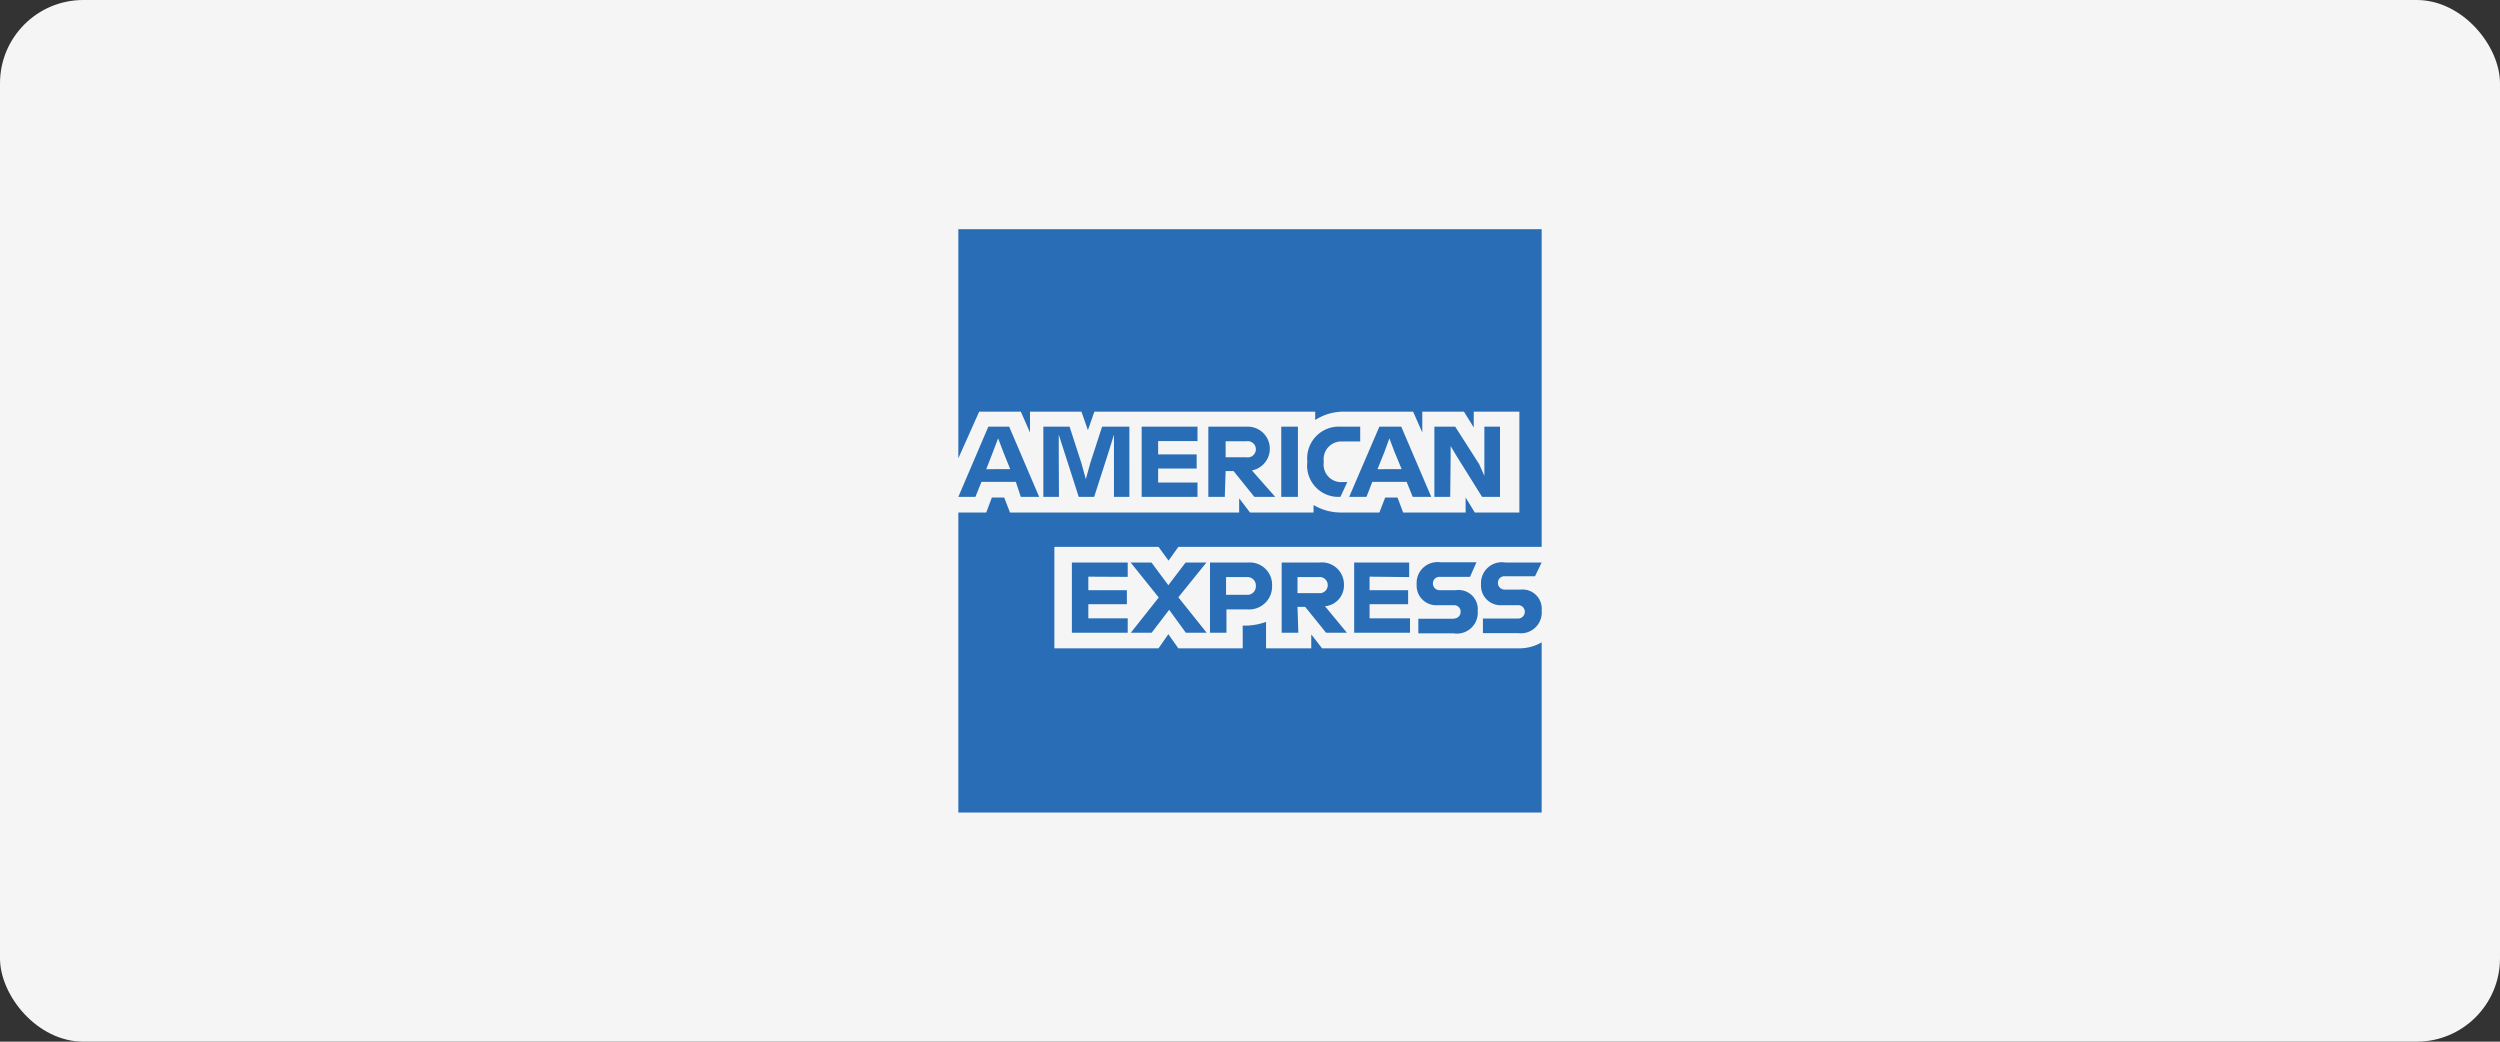
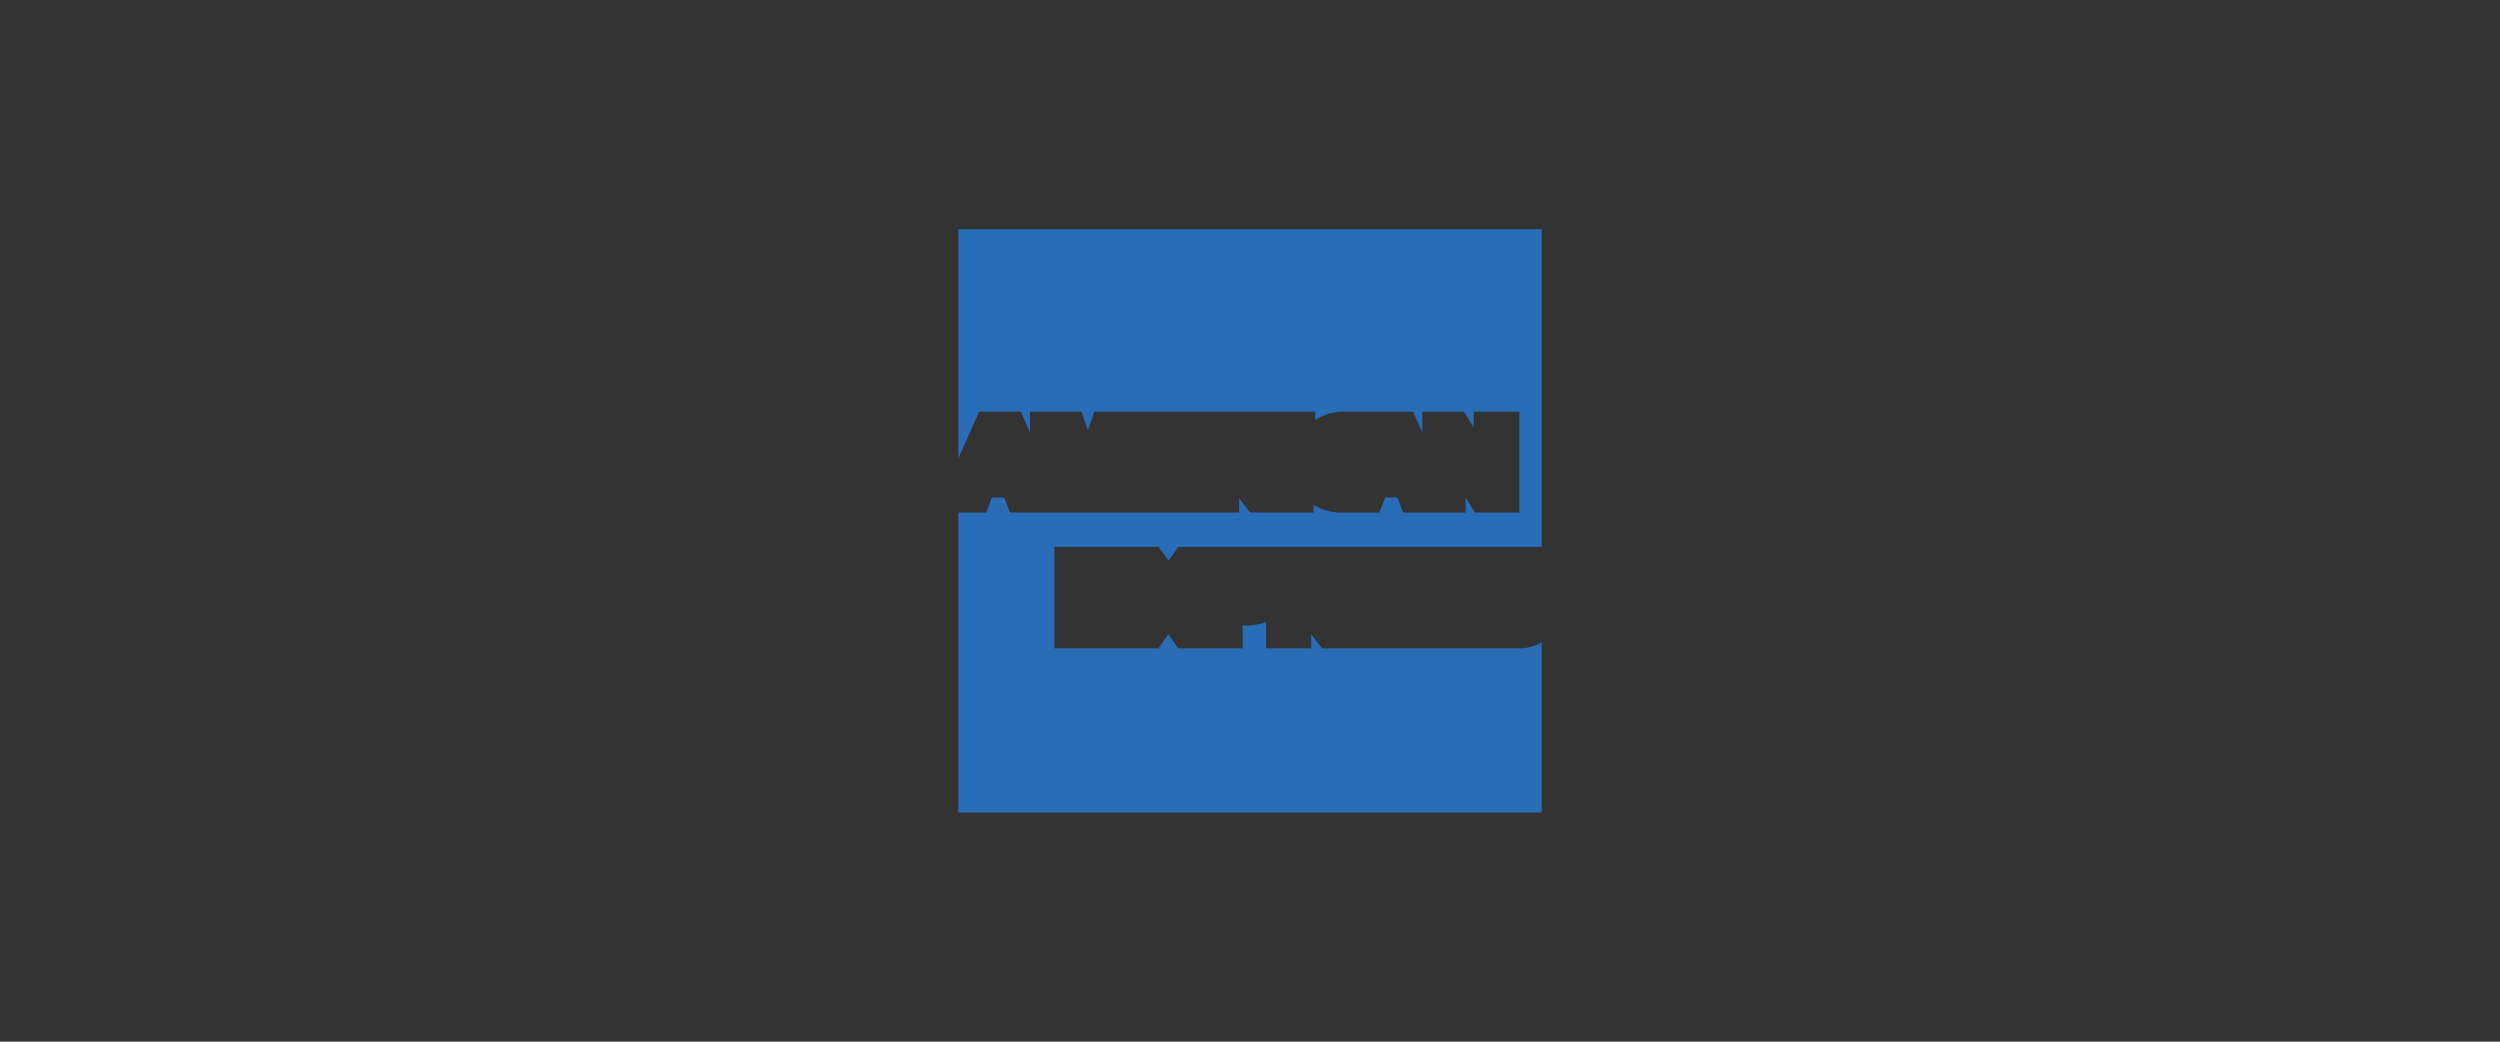
<svg xmlns="http://www.w3.org/2000/svg" viewBox="0 0 120 50">
  <rect x="0" y="0" width="120" height="50" fill="#333333" stroke="none" />
  <defs>
    <style>.cls-1{fill:#f5f5f5;}.cls-2{fill:#286db6;}</style>
  </defs>
  <g id="AMEX">
-     <rect class="cls-1" width="120" height="50" rx="4" />
    <path class="cls-2" d="M72.88,31.12H63.46l-.52-.67v.67H60.77V29.85a2.94,2.94,0,0,1-1,.18h-.12v1.09H56.56l-.48-.68-.47.68h-5V26.25h5l.48.66.47-.66H74V11H46V22l1-2.24h2l.44,1v-1h2.47l.31.89.31-.89h10.6v.4a2.51,2.51,0,0,1,1.42-.4h3.28l.44,1v-1h2l.47.76v-.76h2.19V24.6H70.79l-.44-.72v.72h-3l-.27-.72h-.59l-.28.72H64.42a2.56,2.56,0,0,1-1.37-.36v.36H60l-.52-.68v.68h-11l-.28-.72h-.59l-.27.72H46V39H74V30.83a2.1,2.1,0,0,1-1.09.29" />
-     <path class="cls-2" d="M54.13,27.69V27H51.45v3.37h2.68v-.69H52.24V29h1.85v-.67H52.24v-.65Zm2.79,2.68h1l-1.36-1.7L57.91,27h-1l-.83,1.09L55.27,27h-1l1.35,1.68-1.34,1.69h1l.84-1.1ZM58.08,27v3.37h.79V29.25h1a1.1,1.1,0,0,0,1.19-1.13A1.07,1.07,0,0,0,59.92,27Zm2.2,1.13a.4.4,0,0,1-.43.42h-1V27.7h1a.4.4,0,0,1,.43.43m2,1h.37l1,1.24h1L63.6,29.1a1,1,0,0,0,.91-1A1.06,1.06,0,0,0,63.34,27H61.52v3.37h.8Zm1-1.43a.39.39,0,1,1,0,.77h-1V27.7Zm4.36,0V27H65v3.37h2.68v-.69H65.74V29h1.85v-.67H65.74v-.65Zm2.17,2H68.08v.7h1.69a1,1,0,0,0,1.16-1.07.92.92,0,0,0-1.05-1h-.76a.32.32,0,0,1-.34-.33.31.31,0,0,1,.34-.31h1.44l.31-.7H69.14A1,1,0,0,0,68,28.05a.94.94,0,0,0,1,1h.77a.31.31,0,0,1,.34.32.32.32,0,0,1-.34.32m3.1,0H71.18v.7h1.69A1,1,0,0,0,74,29.3a.92.92,0,0,0-1-1h-.76a.32.32,0,0,1-.34-.33.31.31,0,0,1,.34-.31h1.44L74,27H72.25a1,1,0,0,0-1.16,1.05.94.94,0,0,0,1,1h.76a.31.31,0,0,1,.34.32.32.32,0,0,1-.34.32" />
-     <path class="cls-2" d="M49,23.85h.88l-1.44-3.37h-1L46,23.85h.82l.29-.72h1.65ZM47.66,21.7l.25-.66.25.66.33.82H47.34Zm3.16-.06,0-.78.25.78.71,2.21h.74l.71-2.21.24-.78,0,.78v2.21h.74V20.48H52.9l-.57,1.76-.21.76-.21-.76-.57-1.76H50.08v3.37h.75Zm6.66-.47v-.69H54.8v3.37h2.68v-.69H55.59v-.67h1.85v-.68H55.59v-.64Zm1.35,1.44h.38l1,1.24h1l-1.12-1.27a1.06,1.06,0,0,0-.25-2.1H58v3.37h.79Zm1-1.43a.39.39,0,1,1,0,.77h-1v-.77Zm1.67,2.67h.8V20.48h-.8v3.37Zm2.84,0h0l.33-.71h-.24a.84.84,0,0,1-.89-.95v-.05a.85.85,0,0,1,.88-.95h.87v-.71h-.93a1.52,1.52,0,0,0-1.61,1.65v.06a1.5,1.5,0,0,0,1.55,1.66m3.51,0h.89l-1.44-3.37H66.21l-1.45,3.37h.83l.28-.72h1.65ZM66.45,21.7l.24-.66.25.66.34.82H66.12Zm3.18.27,0-.56.33.55,1.18,1.89H72V20.48h-.75v1.79l0,.57L71,22.28l-1.15-1.8h-1v3.37h.76Z" />
  </g>
</svg>